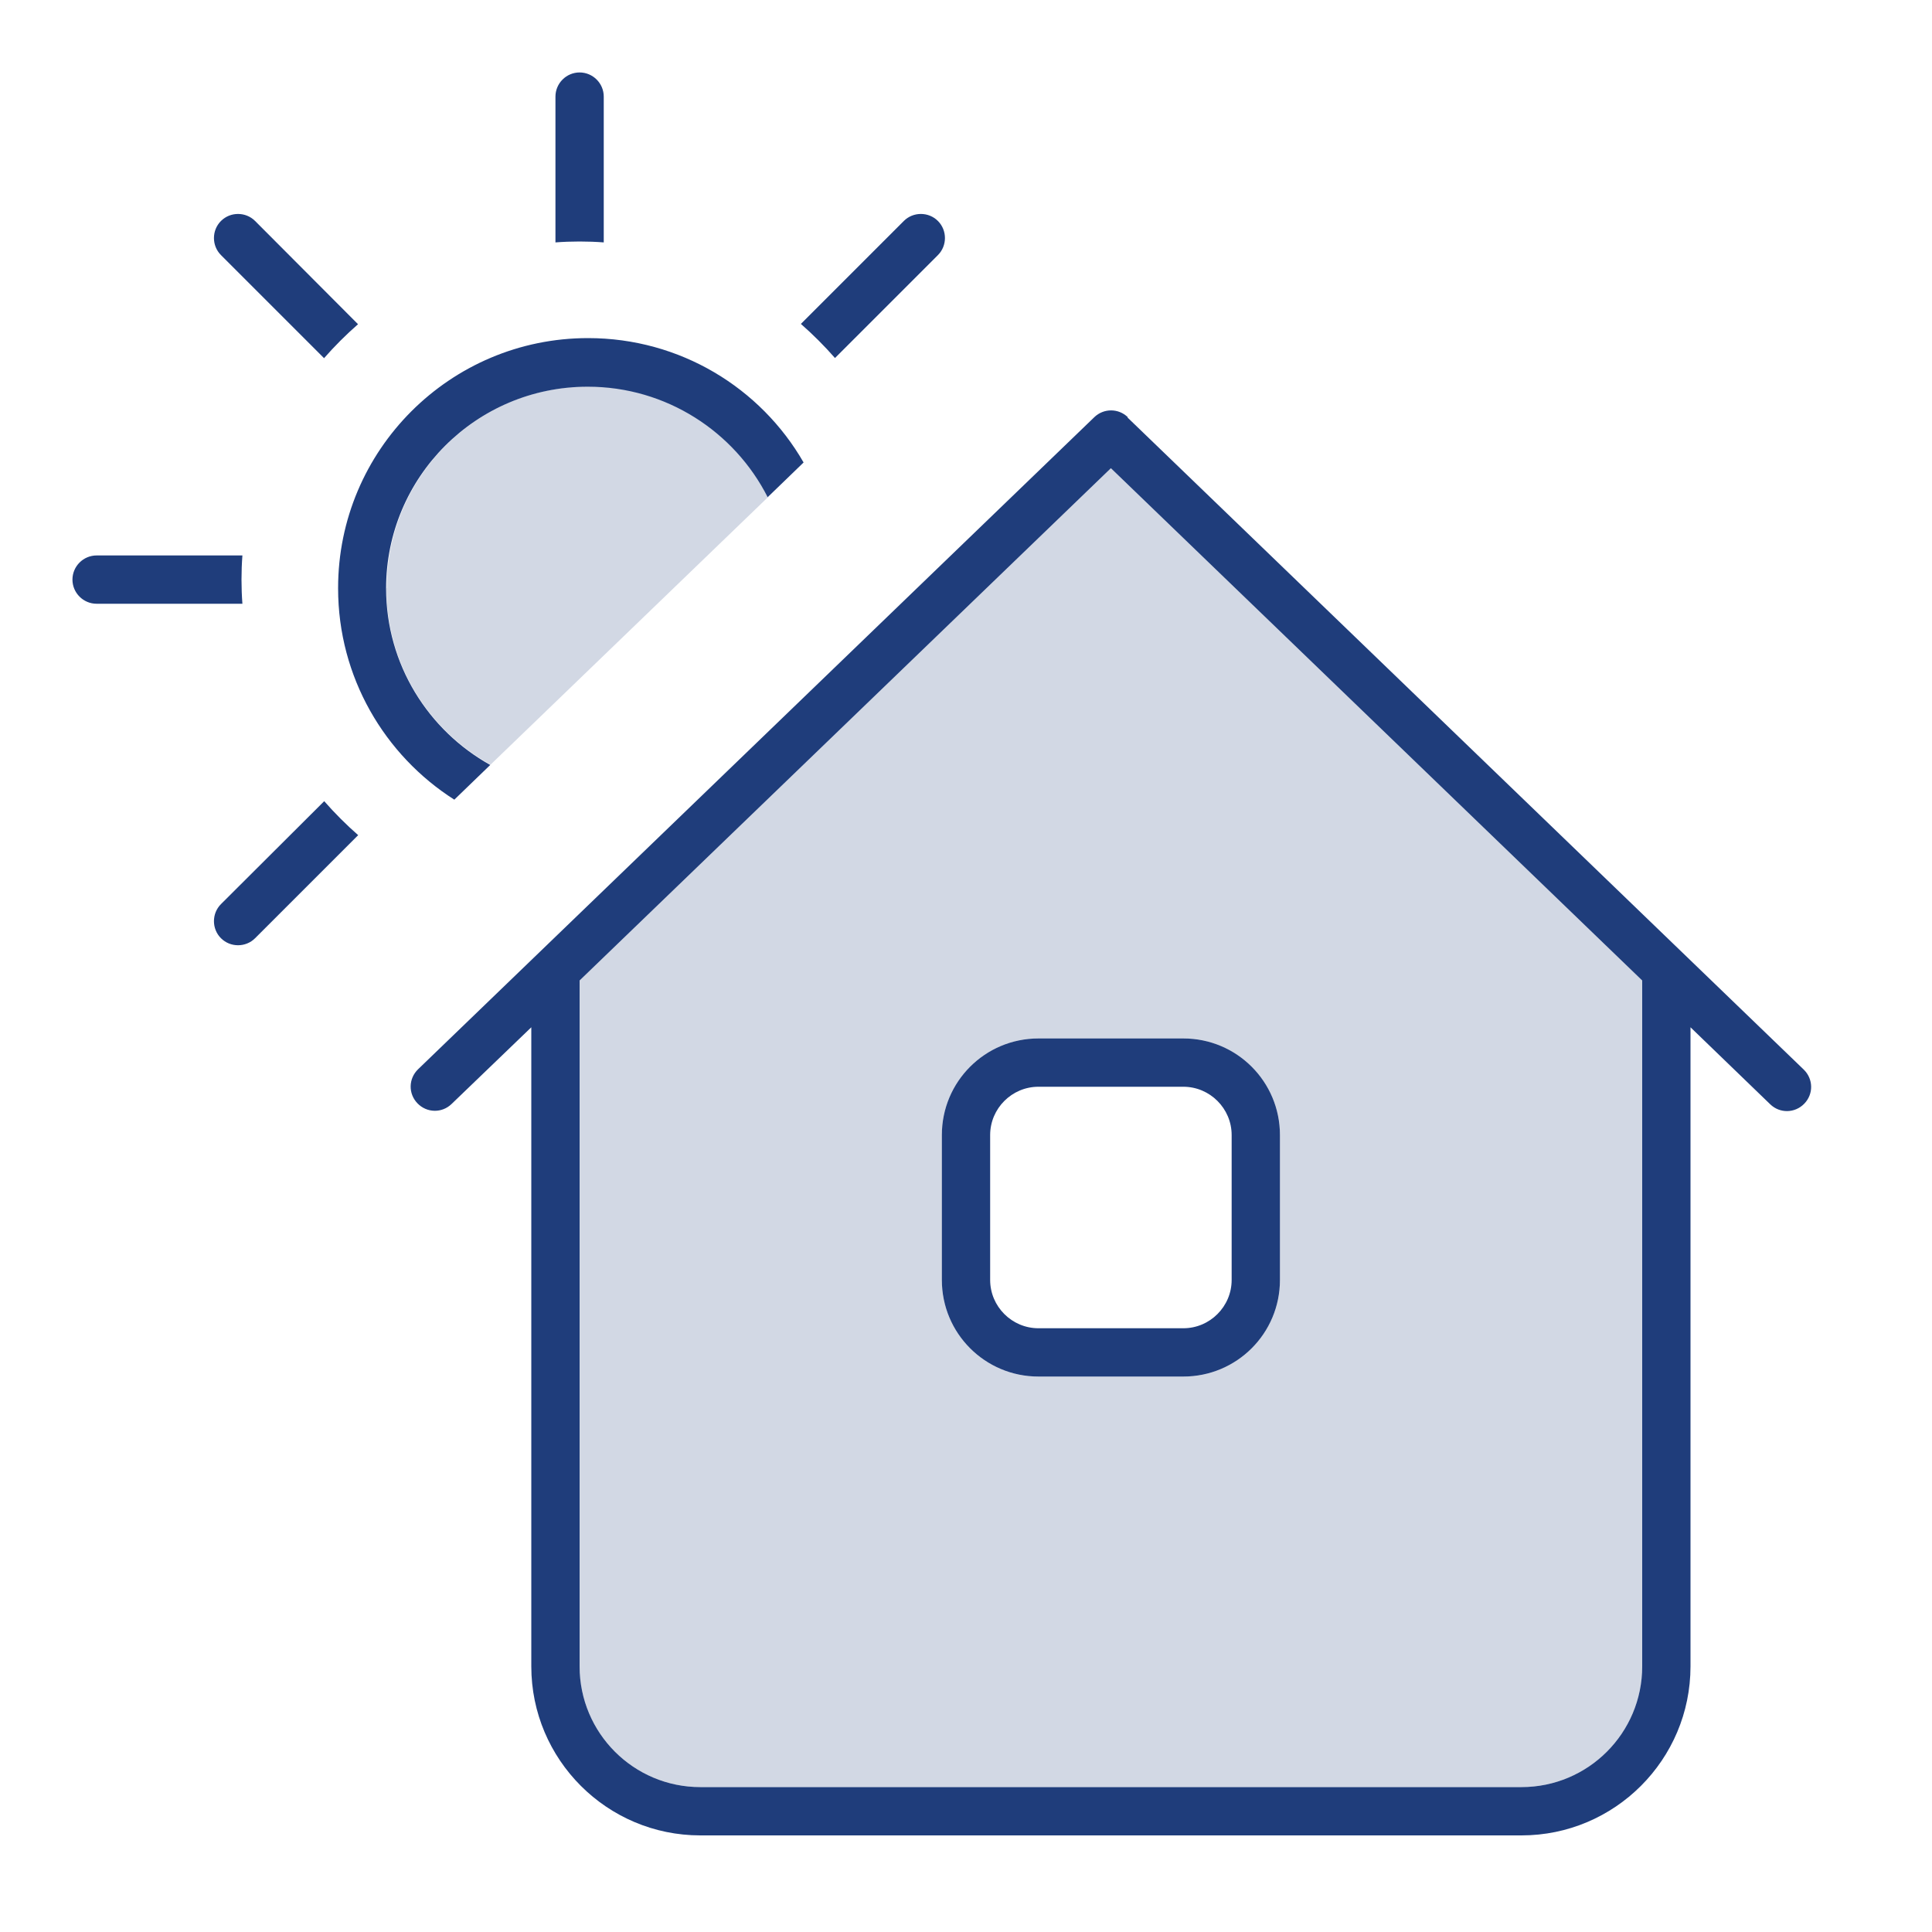
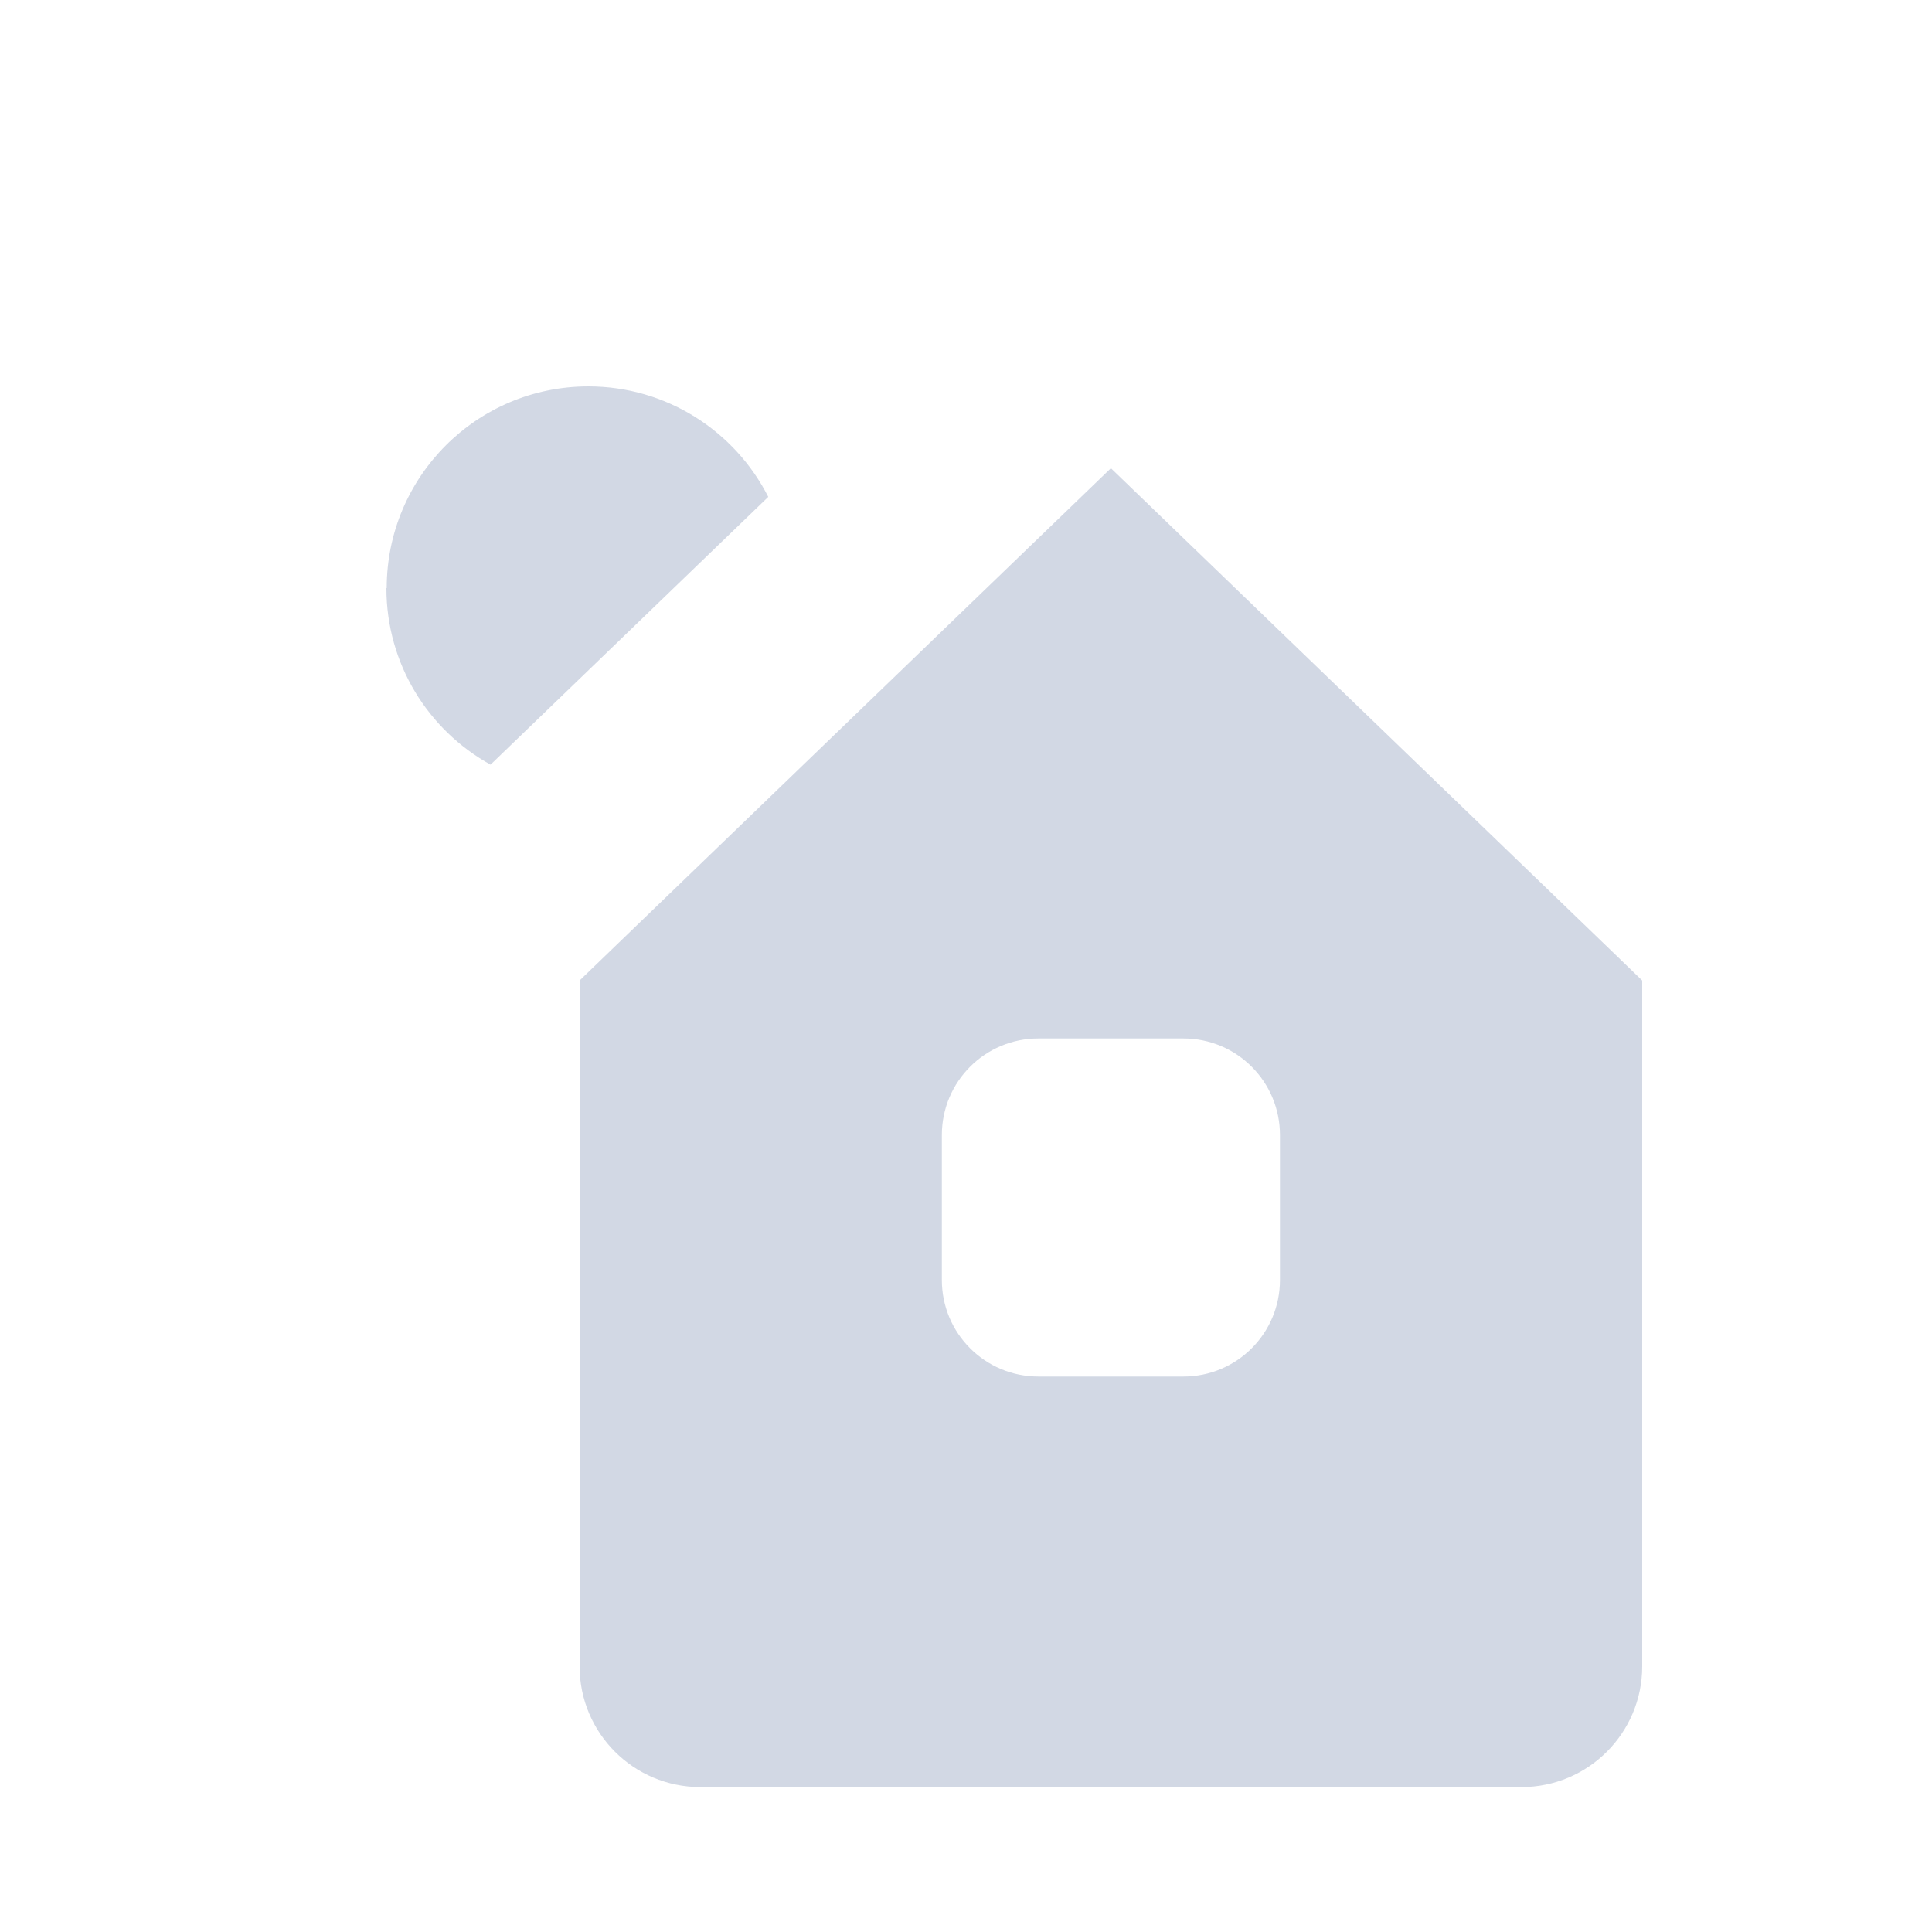
<svg xmlns="http://www.w3.org/2000/svg" viewBox="0 0 640 640">
  <path opacity="0.2" fill="#1f3d7b" d="M128 194.8C128 220 141.9 241.9 162.5 253.3C193.2 223.7 223.8 194.2 254.5 164.6C243.5 142.9 220.9 128 194.9 128C158 128 128.1 157.9 128.1 194.8zM192 324.8L192 552C192 574.1 209.9 592 232 592L504 592C526.1 592 544 574.1 544 552L544 324.8L368 155.1L192 324.8zM312 376C312 358.3 326.3 344 344 344L392 344C409.7 344 424 358.3 424 376L424 424C424 441.7 409.7 456 392 456L344 456C326.3 456 312 441.7 312 424L312 376z" />
-   <path fill="#1f3d7b" d="M192 80C194.7 80 197.4 80.1 200 80.3L200 32C200 27.6 196.4 24 192 24C187.6 24 184 27.6 184 32L184 80.3C186.6 80.1 189.3 80 192 80zM265.3 107.3C269.3 110.8 273.1 114.6 276.6 118.6L310.7 84.5C313.8 81.4 313.8 76.3 310.7 73.2C307.6 70.1 302.5 70.1 299.4 73.2L265.3 107.3zM118.7 276.7C114.7 273.2 110.9 269.4 107.4 265.4L73.2 299.5C70.1 302.6 70.1 307.7 73.2 310.8C76.3 313.9 81.4 313.9 84.5 310.8L118.6 276.7zM80 192C80 189.3 80.1 186.6 80.3 184L32 184C27.6 184 24 187.6 24 192C24 196.4 27.6 200 32 200L80.3 200C80.1 197.4 80 194.7 80 192zM107.3 118.7C110.8 114.7 114.6 110.9 118.6 107.4L84.5 73.2C81.4 70.1 76.3 70.1 73.2 73.2C70.1 76.3 70.1 81.4 73.2 84.5L107.3 118.6zM112 194.9C112 224.3 127.4 250.2 150.5 264.9L162.4 253.4C141.9 242 127.9 220.1 127.9 194.9C127.9 158 157.8 128.1 194.7 128.1C220.7 128.1 243.3 143 254.3 164.7L266.2 153.2C252 128.5 225.3 112 194.8 112C149.1 112 112 149.1 112 194.8zM373.6 138.2C370.5 135.2 365.6 135.2 362.5 138.2L138.5 354.2C135.3 357.3 135.2 362.3 138.3 365.5C141.4 368.7 146.4 368.8 149.6 365.7L176 340.3L176 552C176 582.9 201.1 608 232 608L504 608C534.9 608 560 582.9 560 552L560 340.3L586.4 365.8C589.6 368.9 594.6 368.8 597.7 365.6C600.8 362.4 600.7 357.4 597.5 354.3L373.5 138.3zM544 324.8L544 552C544 574.1 526.1 592 504 592L232 592C209.9 592 192 574.1 192 552L192 324.8L368 155.1L544 324.8zM312 376L312 424C312 441.7 326.3 456 344 456L392 456C409.7 456 424 441.7 424 424L424 376C424 358.3 409.7 344 392 344L344 344C326.3 344 312 358.3 312 376zM344 360L392 360C400.8 360 408 367.2 408 376L408 424C408 432.8 400.8 440 392 440L344 440C335.2 440 328 432.8 328 424L328 376C328 367.2 335.2 360 344 360z" />
</svg>